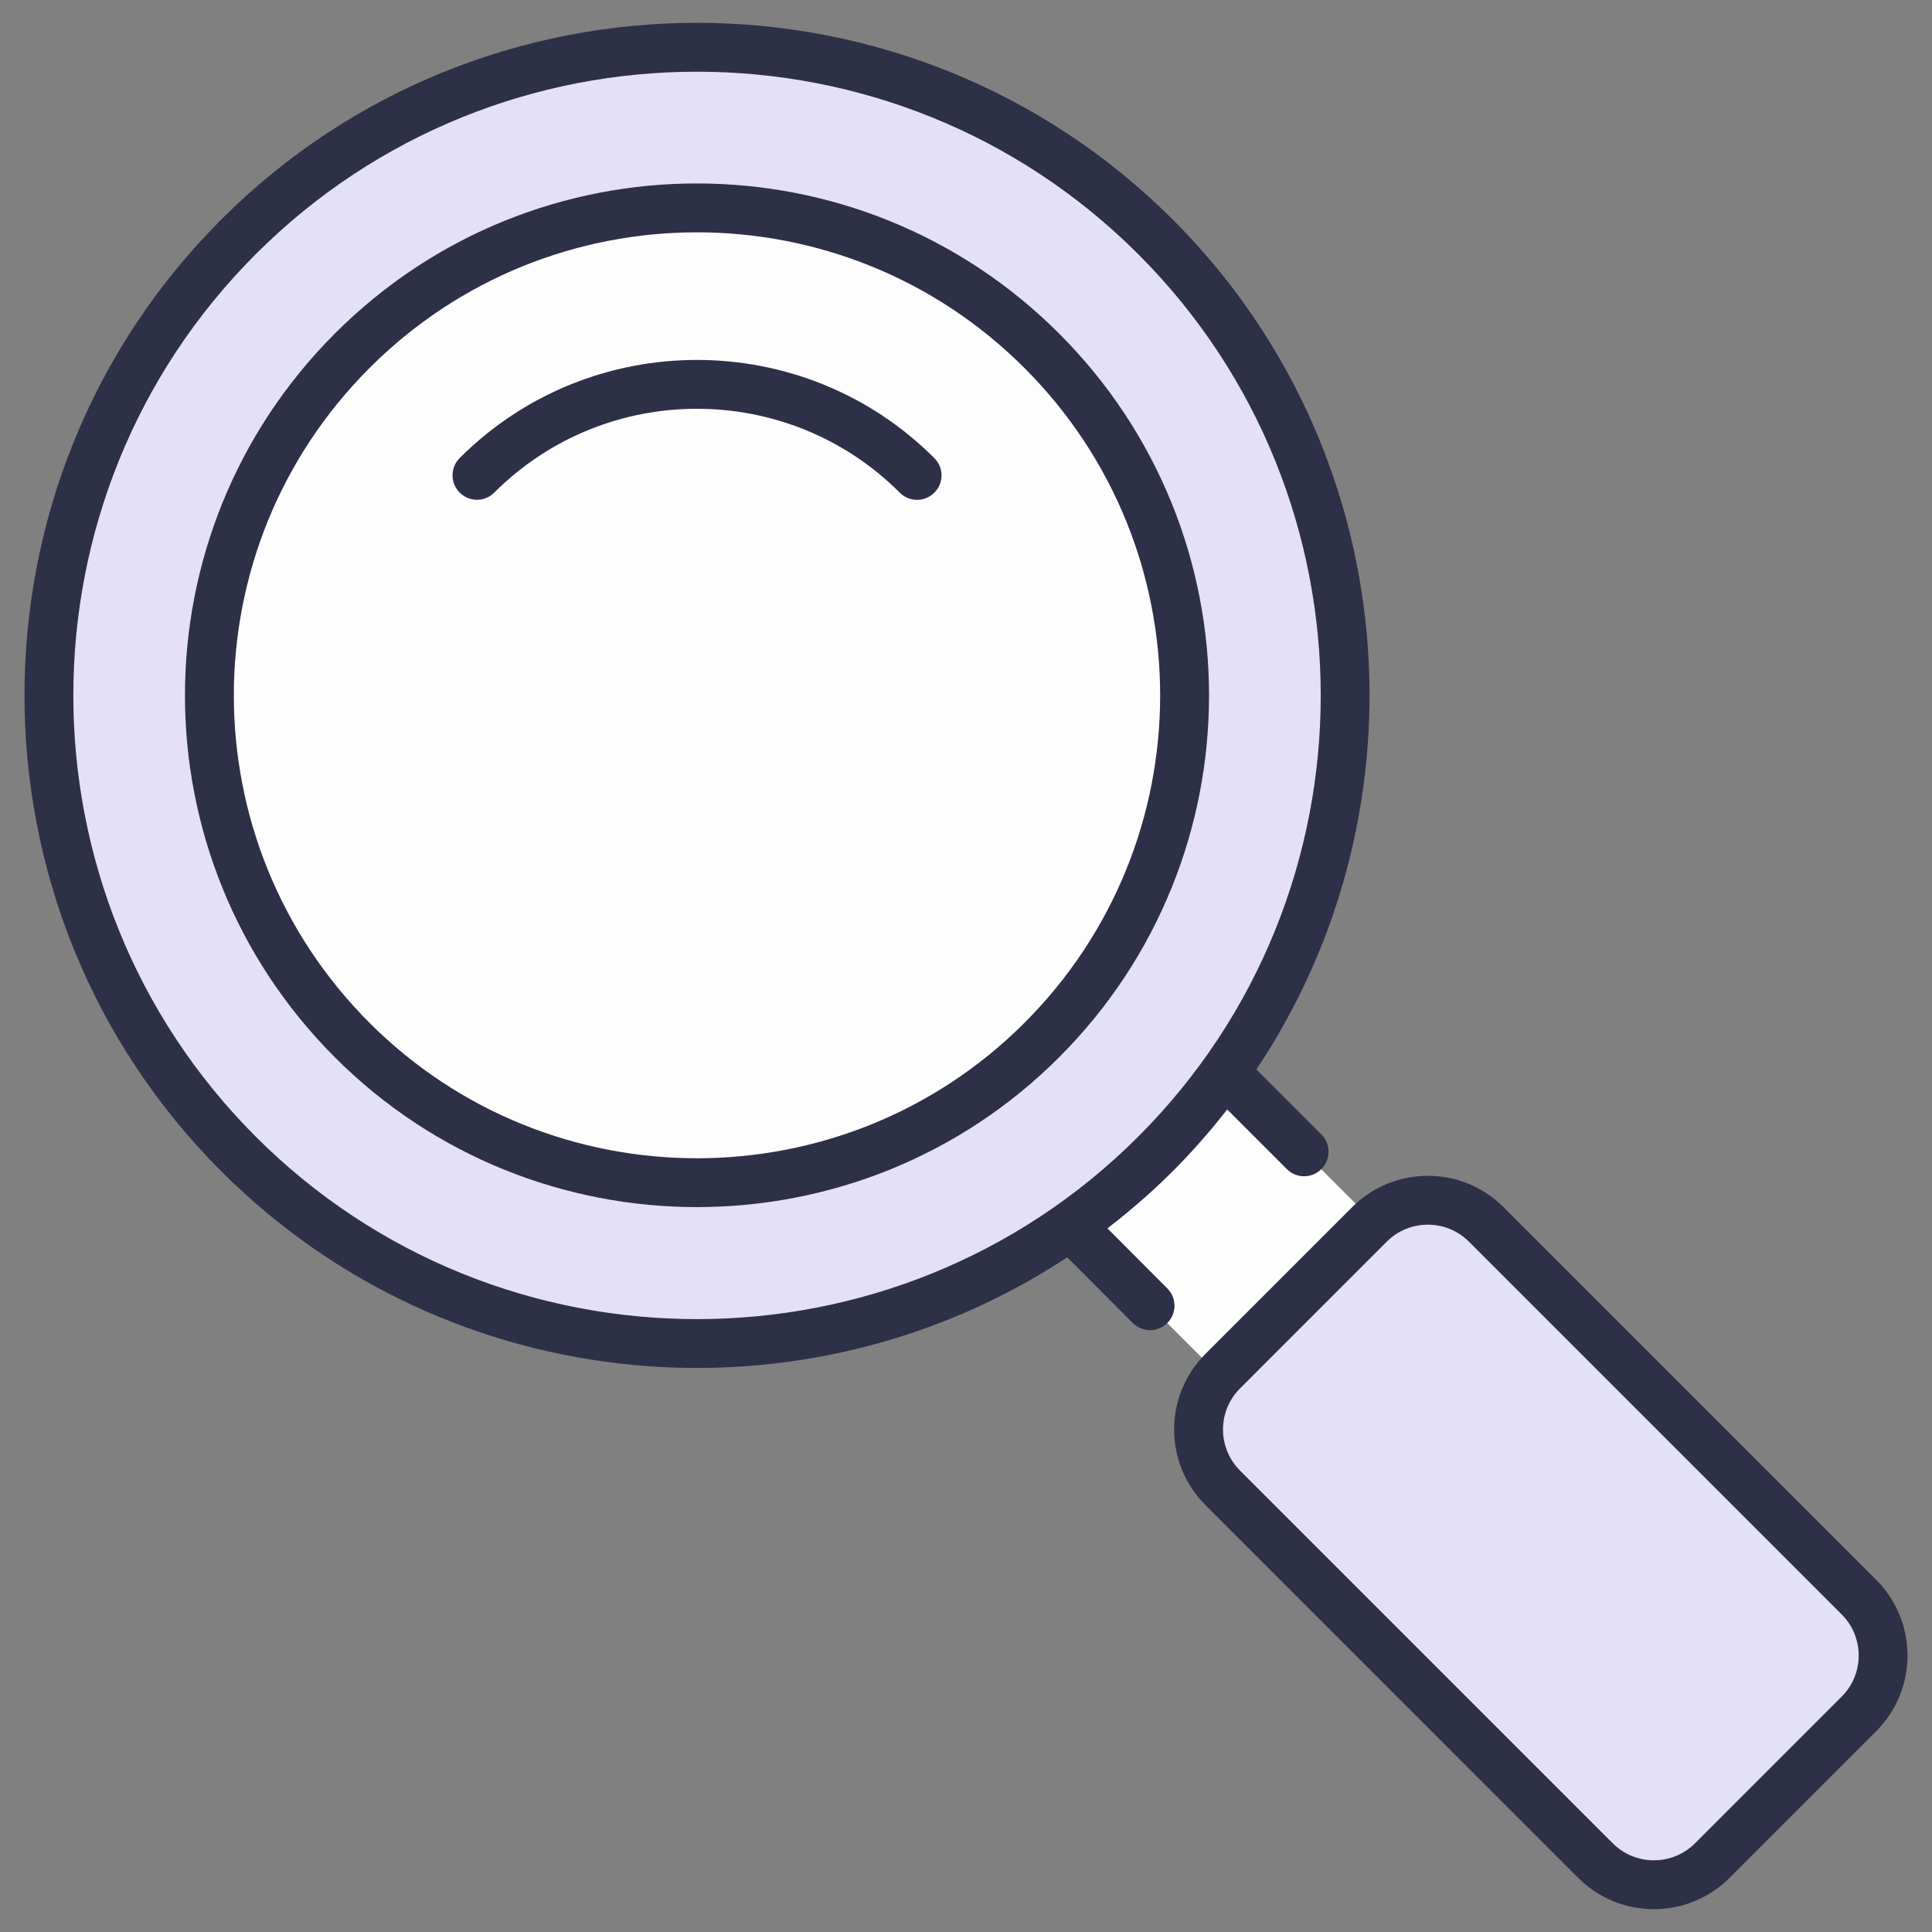
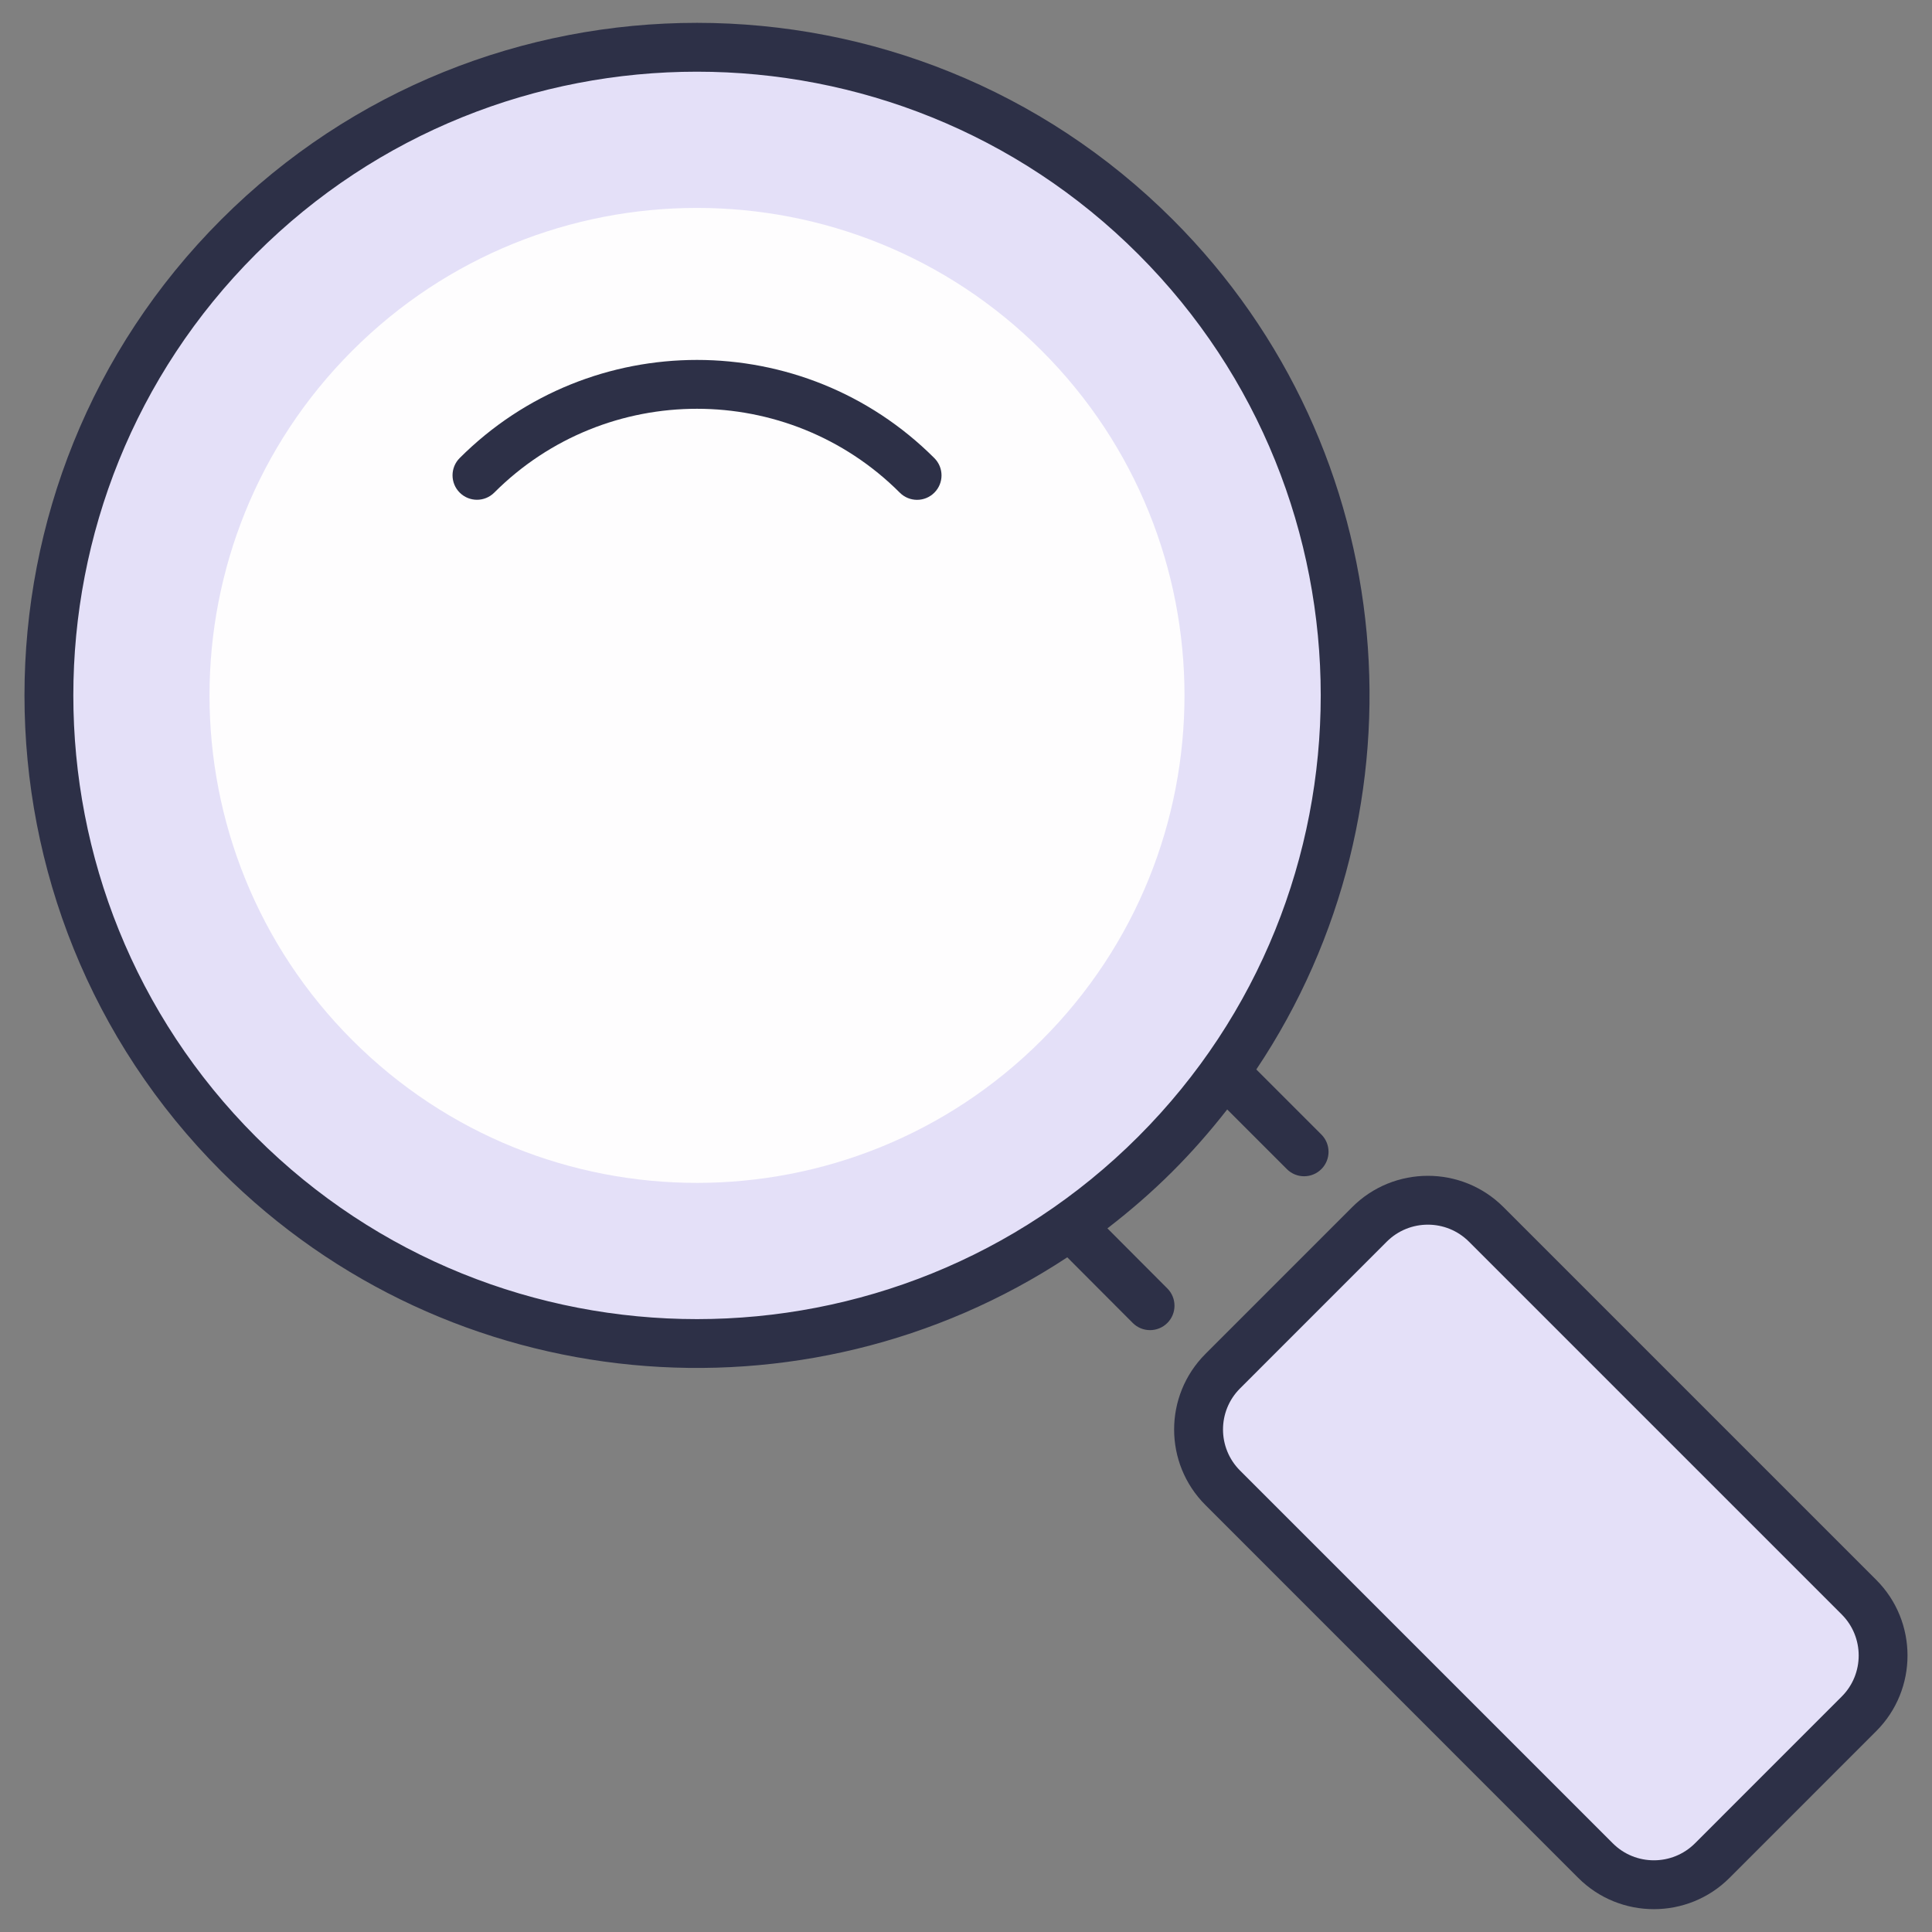
<svg xmlns="http://www.w3.org/2000/svg" width="60" height="60" viewBox="0 0 60 60" fill="none">
  <rect x="0" y="0" width="60" height="60" fill="#808080" stroke="none" />
  <g clip-path="url(#clip0_108_2)">
-     <path d="M31.541 36.38L36.321 31.599L42.634 37.913L37.854 42.693L31.541 36.38Z" fill="#FEFDFE" />
    <path d="M46.155 38.024L57.733 49.602C58.733 50.602 58.733 52.224 57.733 53.225L53.174 57.783C52.174 58.784 50.551 58.784 49.551 57.783L37.973 46.206C36.973 45.205 36.973 43.583 37.973 42.582L42.532 38.024C43.532 37.023 45.154 37.023 46.155 38.024Z" fill="#E4E0F8" />
    <path d="M35.888 7.36C43.748 15.22 43.748 27.973 35.888 35.833C28.022 43.699 15.269 43.699 7.409 35.839C-0.457 27.973 -0.457 15.22 7.409 7.354C15.269 -0.506 28.022 -0.506 35.888 7.36Z" fill="#E4E0F8" />
    <path d="M32.353 10.893C38.263 16.802 38.263 26.39 32.353 32.3C26.439 38.214 16.851 38.214 10.942 32.304C5.028 26.39 5.028 16.802 10.942 10.889C16.851 4.979 26.439 4.979 32.353 10.893Z" fill="#FEFDFE" />
    <path d="M37.437 42.046C36.14 43.343 36.138 45.445 37.437 46.742L49.014 58.32C50.308 59.614 52.416 59.615 53.711 58.32L58.269 53.761C59.563 52.467 59.563 50.36 58.269 49.065L46.691 37.487C45.396 36.192 43.29 36.193 41.995 37.487L37.437 42.046ZM45.618 38.56L57.196 50.138C57.899 50.841 57.899 51.986 57.196 52.688L52.638 57.247C51.934 57.949 50.791 57.949 50.088 57.247L38.51 45.669C37.807 44.966 37.804 43.826 38.51 43.119L43.068 38.56C43.772 37.858 44.914 37.857 45.618 38.56Z" fill="#2D3047" />
    <path d="M6.872 36.375C13.978 43.481 25.013 44.407 33.145 39.047L35.179 41.086C35.473 41.381 35.953 41.384 36.252 41.087C36.549 40.791 36.549 40.31 36.253 40.014L34.392 38.148C35.854 37.021 37.012 35.861 38.112 34.455L39.964 36.307C40.26 36.604 40.74 36.604 41.037 36.307C41.333 36.011 41.333 35.531 41.037 35.234L39.016 33.213C44.449 25.096 43.587 13.985 36.425 6.823C28.275 -1.326 15.018 -1.329 6.872 6.817C-1.277 14.966 -1.277 28.226 6.872 36.375ZM35.351 7.896C42.905 15.45 42.905 27.742 35.351 35.297C27.794 42.854 15.5 42.857 7.945 35.302C0.388 27.744 0.388 15.448 7.945 7.891C15.498 0.338 27.792 0.337 35.351 7.896Z" fill="#2D3047" />
-     <path d="M10.405 32.841C16.602 39.037 26.689 39.037 32.89 32.837C39.1 26.627 39.101 16.568 32.89 10.357C26.685 4.152 16.62 4.137 10.405 10.353C4.191 16.566 4.19 26.625 10.405 32.841ZM11.478 11.426C17.09 5.814 26.194 5.808 31.817 11.43C37.434 17.047 37.434 26.146 31.817 31.764C26.208 37.372 17.085 37.373 11.478 31.768C5.858 26.147 5.856 17.048 11.478 11.426Z" fill="#2D3047" />
    <path d="M15.35 15.298C18.821 11.826 24.471 11.828 27.944 15.3C28.24 15.597 28.721 15.597 29.017 15.3C29.314 15.004 29.314 14.524 29.017 14.227C24.953 10.163 18.34 10.161 14.276 14.225C13.98 14.521 13.98 15.002 14.276 15.298C14.573 15.595 15.053 15.595 15.35 15.298Z" fill="#2D3047" />
  </g>
  <defs>
    <clipPath id="clip0_108_2">
      <rect width="60" height="60" fill="white" />
    </clipPath>
  </defs>
</svg>